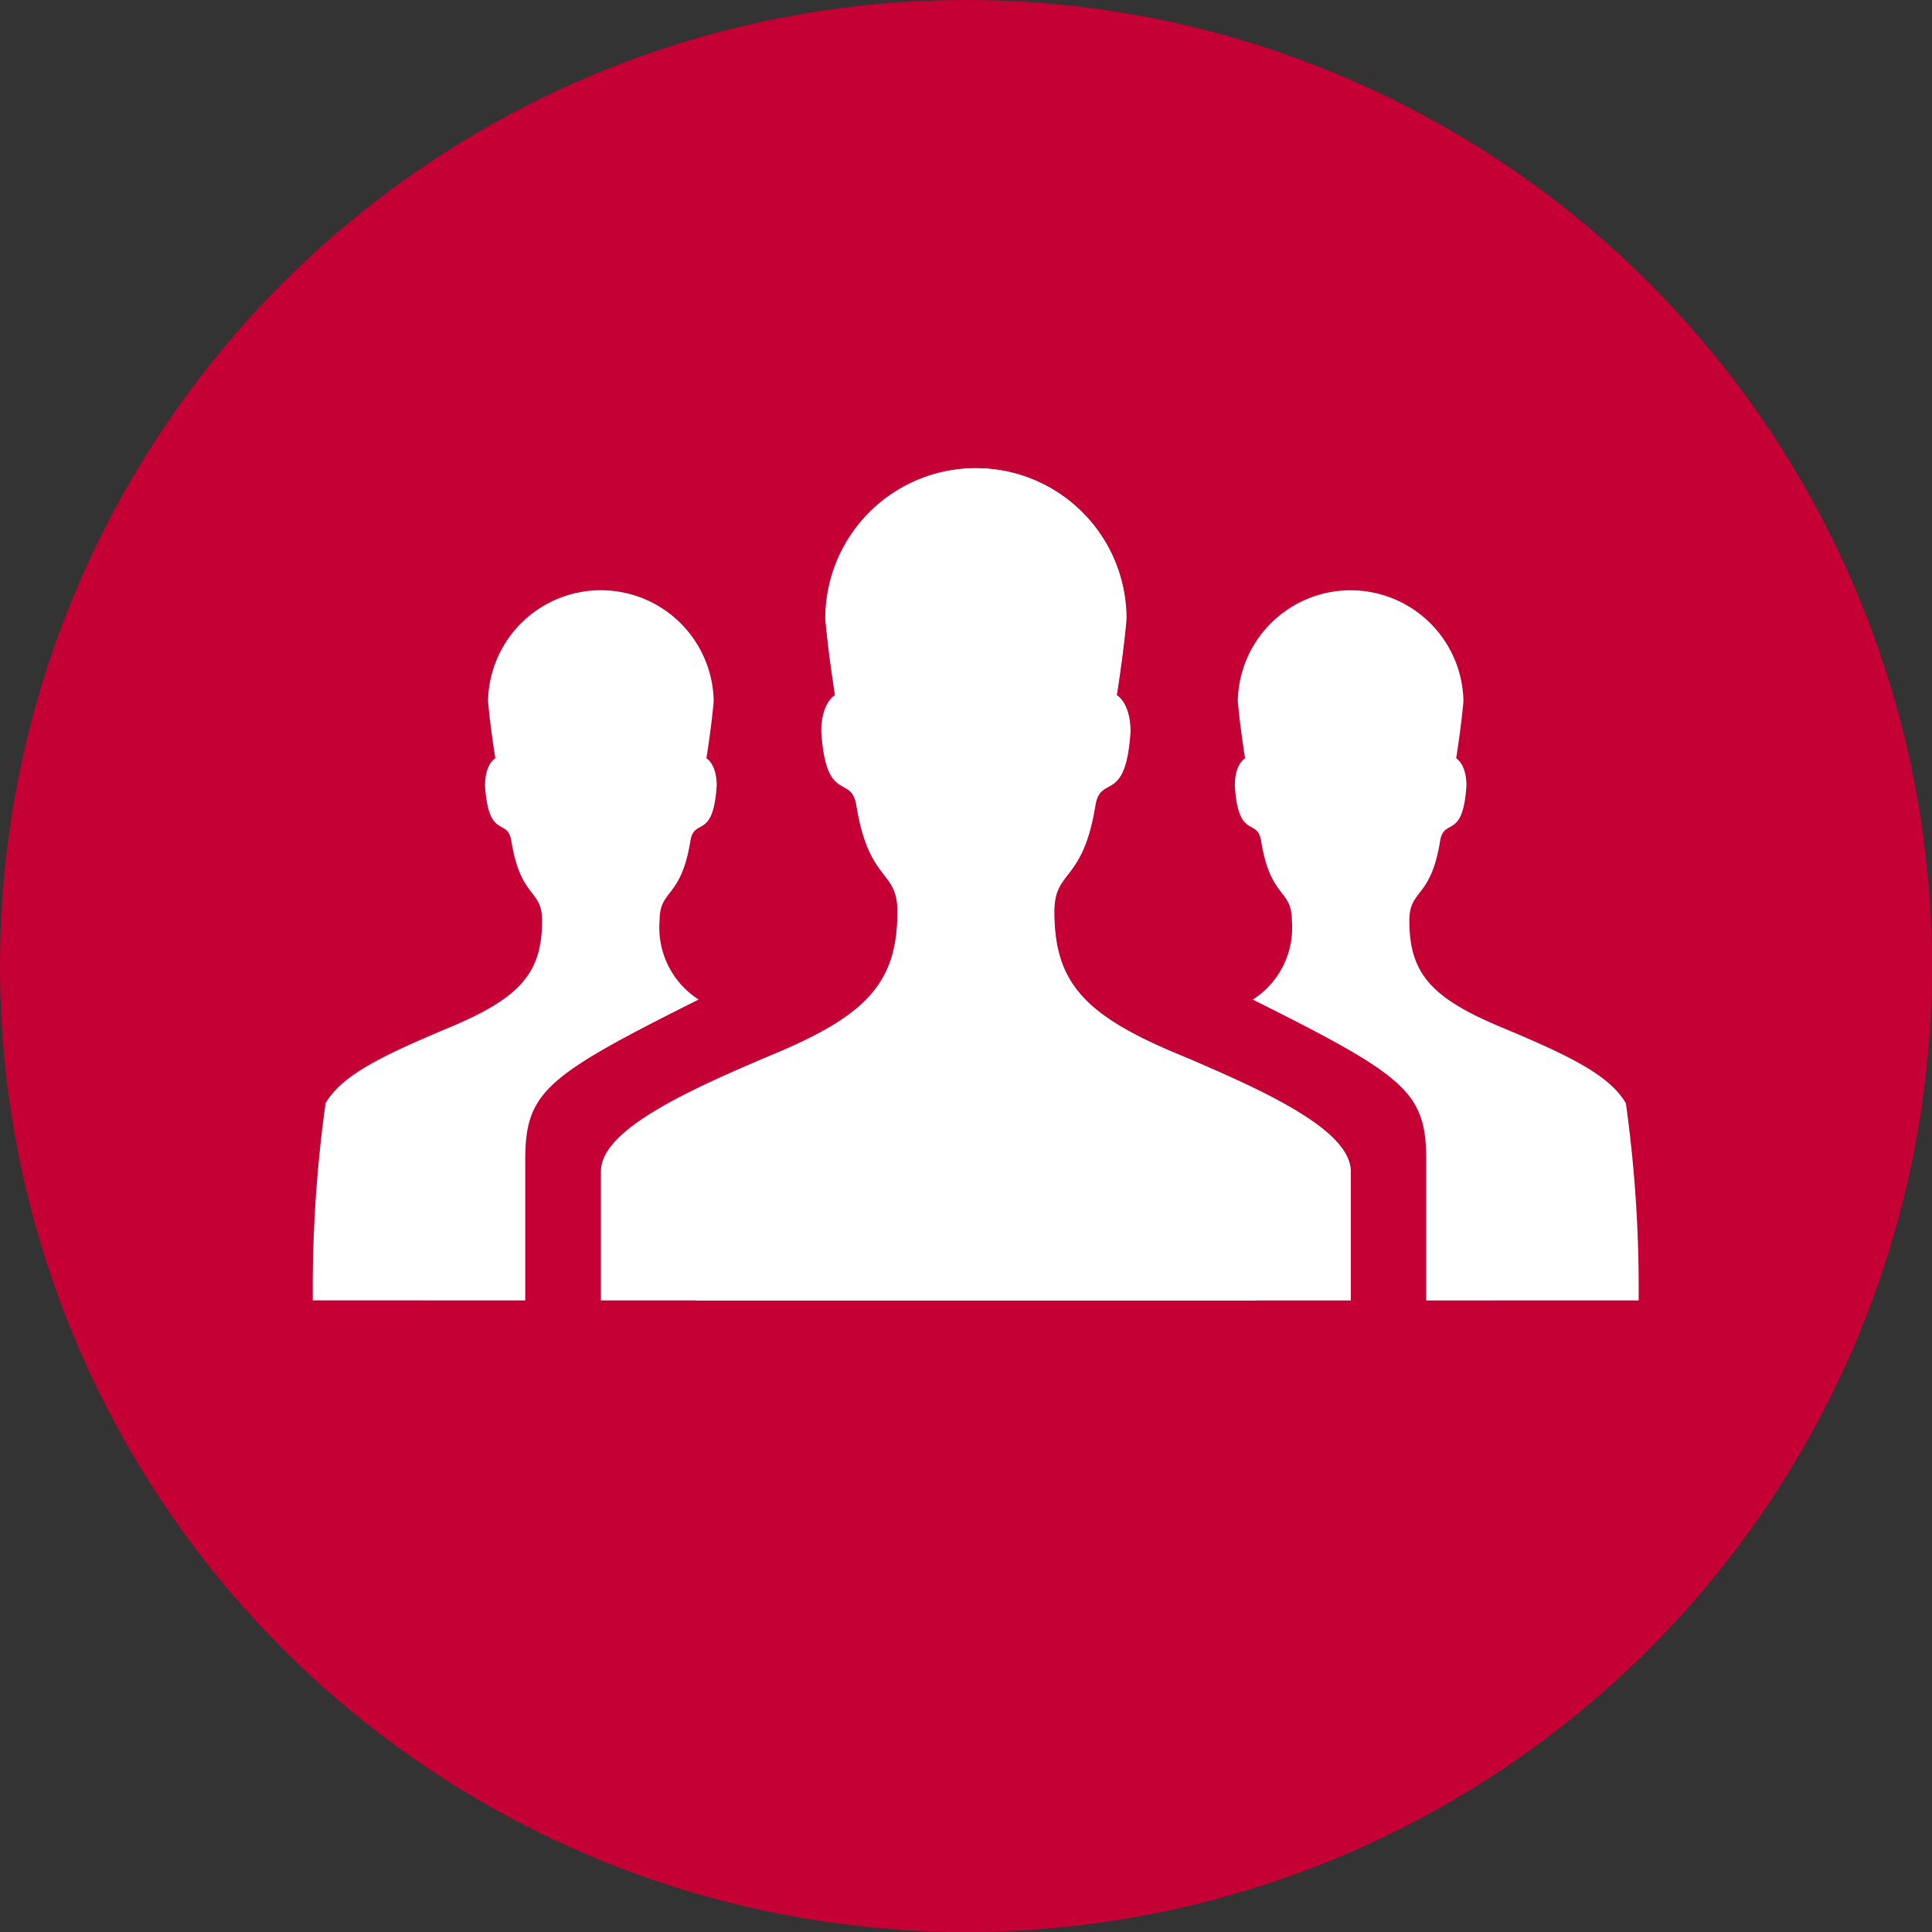
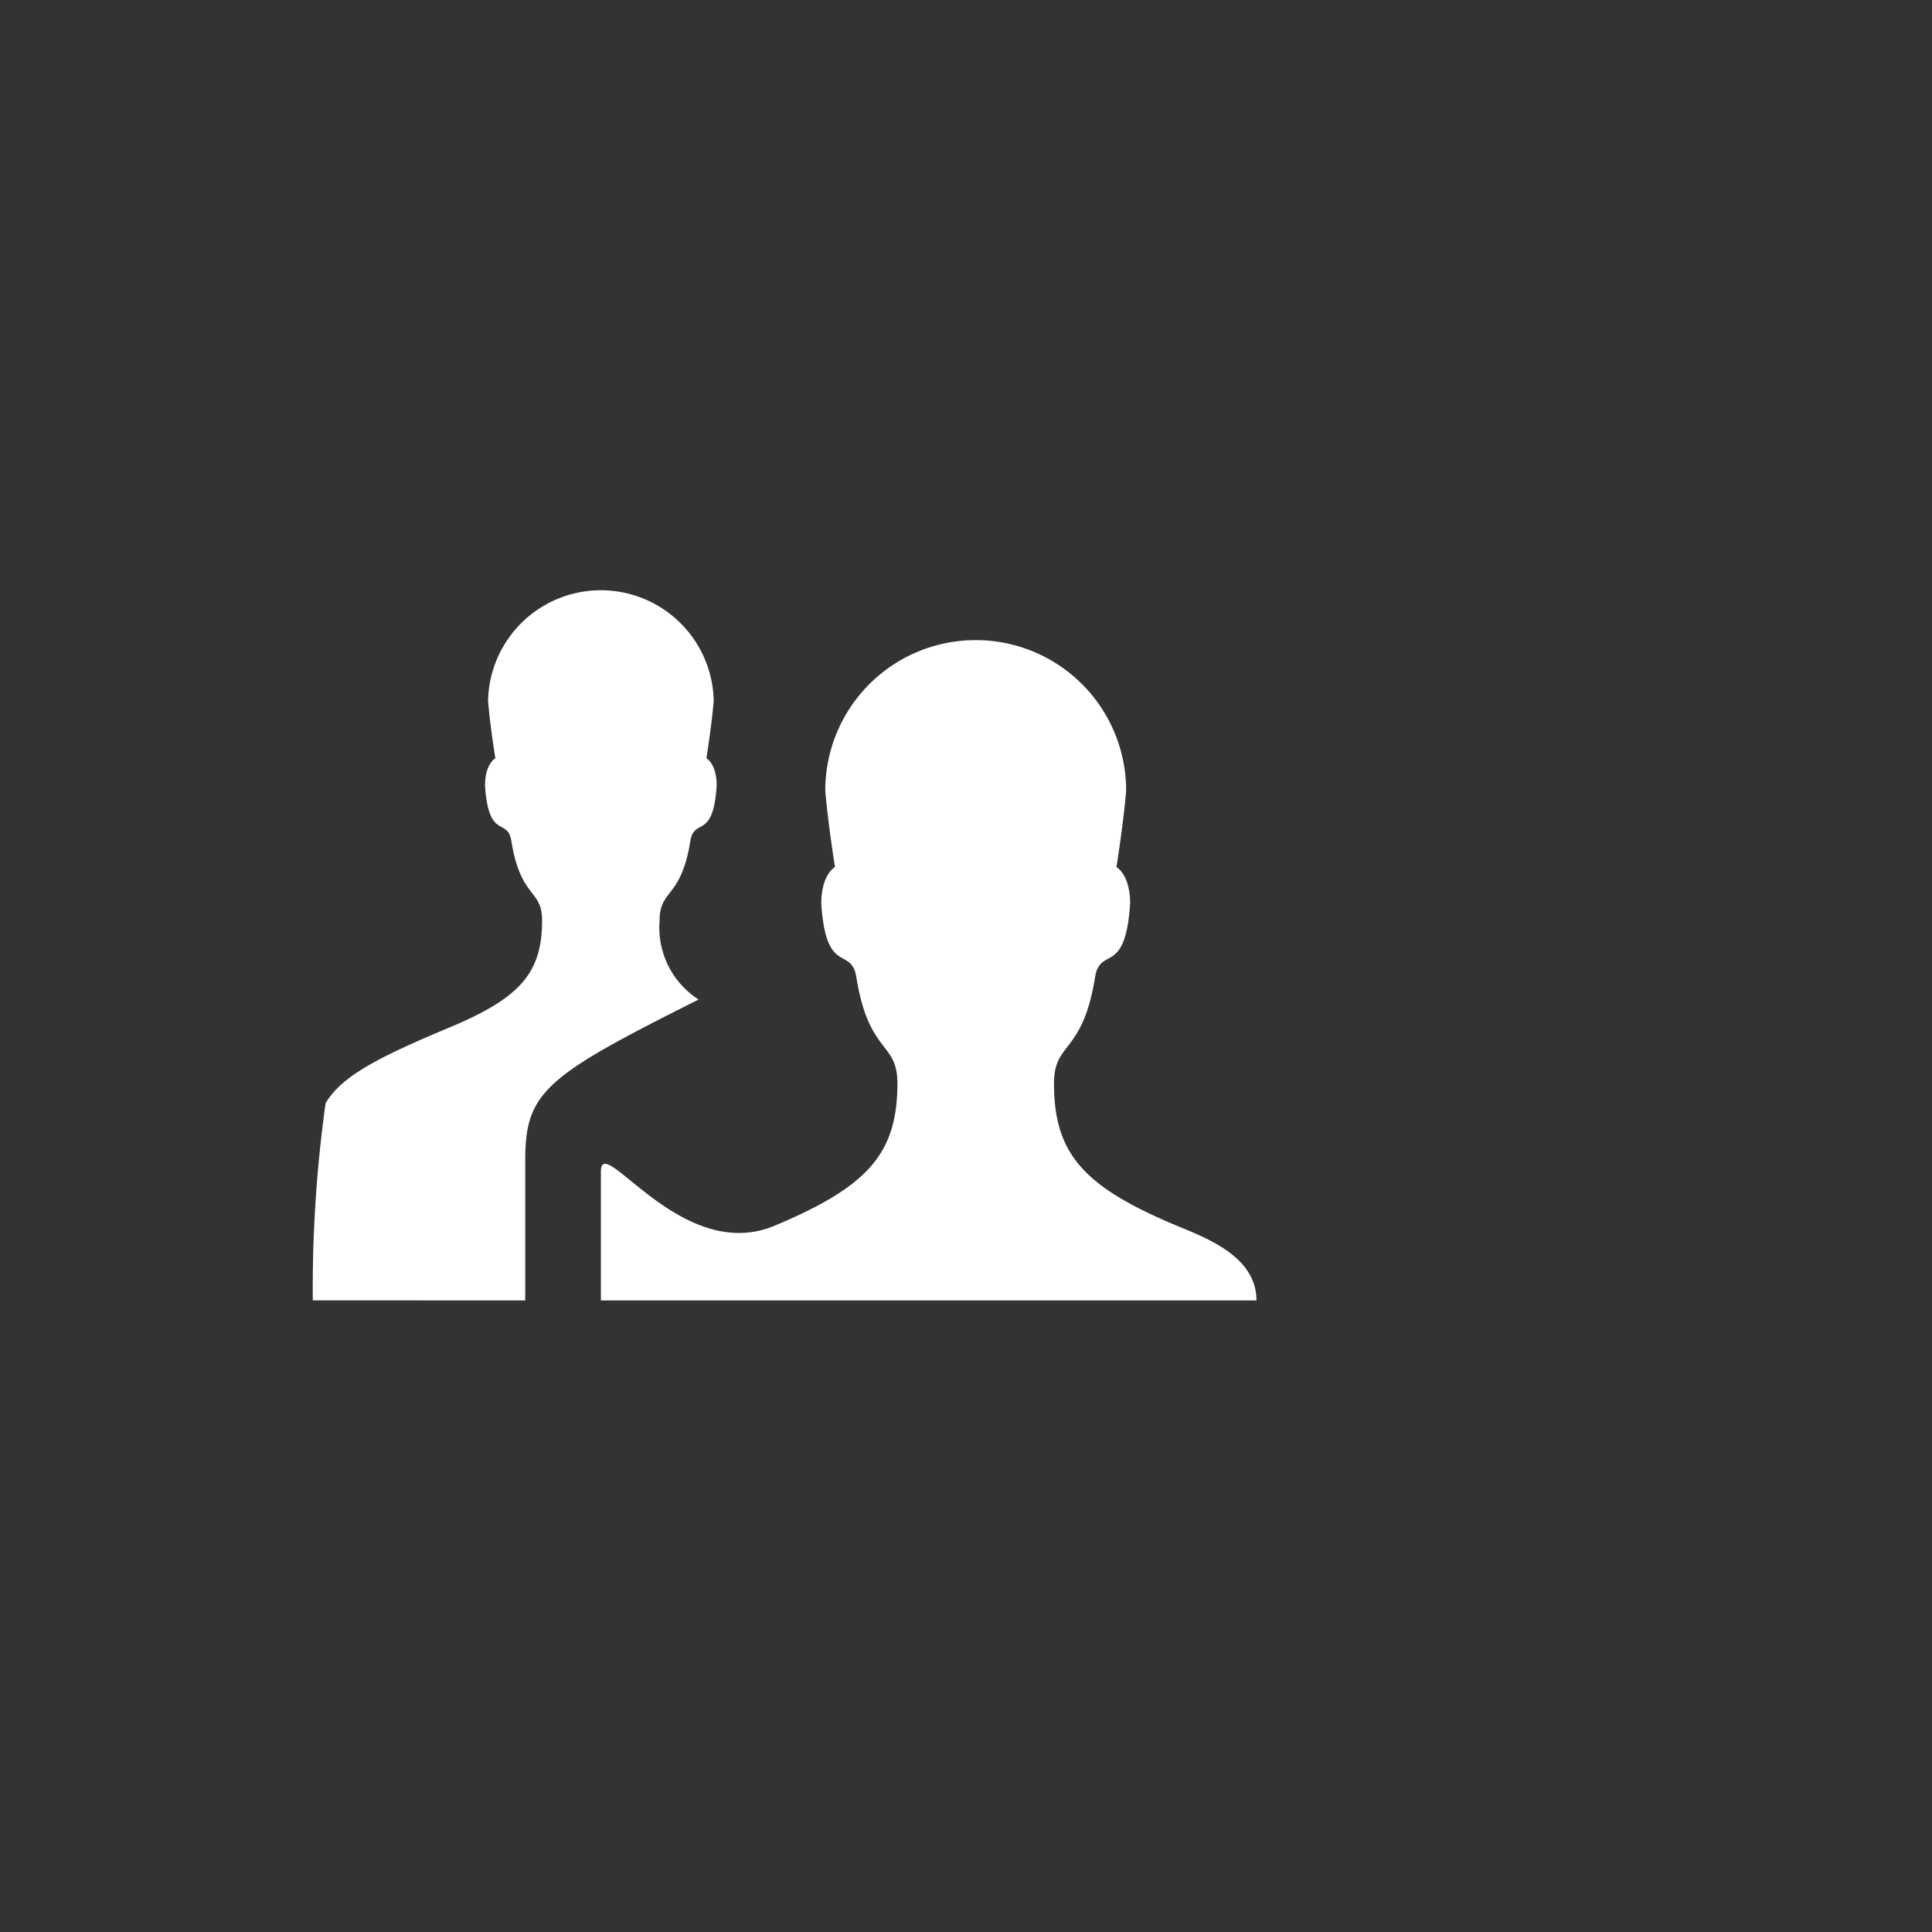
<svg xmlns="http://www.w3.org/2000/svg" width="44" height="44" viewBox="0 0 44 44">
  <rect x="0" y="0" width="44" height="44" fill="#333333" stroke="none" />
  <g id="Group_1031" data-name="Group 1031" transform="translate(-775 -479)">
-     <circle id="Ellipse_50" data-name="Ellipse 50" cx="22" cy="22" r="22" transform="translate(775 479)" fill="#c50035" />
    <g id="Group_907" data-name="Group 907" transform="translate(-2457.067 -60.77)">
      <g id="Group_905" data-name="Group 905" transform="translate(3247.895 550.474)">
-         <path id="Path_806" data-name="Path 806" d="M3301.182,569.386a30.463,30.463,0,0,0-.291-4.491c-.37-.628-1.231-1.06-2.831-1.728s-2.1-1.228-2.1-2.432c0-.723.487-.487.7-1.809.088-.549.518-.009.6-1.262,0-.5-.234-.624-.234-.624s.119-.738.166-1.307a2.57,2.57,0,0,0-5.139,0c.047.569.166,1.307.166,1.307s-.234.124-.234.624c.082,1.253.512.713.6,1.262.214,1.323.7,1.086.7,1.809a1.946,1.946,0,0,1-.889,1.8c3.482,1.743,3.949,2.1,3.949,3.657v3.195Zm-10.506-5.614c-2.126-.888-2.8-1.638-2.8-3.242,0-.964.649-.649.934-2.413.118-.732.691-.012.8-1.683,0-.666-.312-.831-.312-.831s.159-.985.221-1.743a3.426,3.426,0,0,0-6.852,0c.063.758.221,1.743.221,1.743s-.313.165-.313.831c.11,1.671.683.951.8,1.683.285,1.764.934,1.449.934,2.413,0,1.6-.679,2.354-2.8,3.242-.647.271-1.811.69-1.811,1.7v3.915h14.93v-2.936C3294.62,565.53,3292.809,564.664,3290.677,563.772Z" transform="translate(-3279.691 -550.474)" fill="#fff" />
-       </g>
+         </g>
      <g id="Group_906" data-name="Group 906" transform="translate(3239.191 550.474)">
-         <path id="Path_807" data-name="Path 807" d="M3244.029,569.386v-3.195c0-1.559.467-1.914,3.949-3.657a1.946,1.946,0,0,1-.889-1.8c0-.723.487-.487.7-1.809.089-.549.518-.009.6-1.262,0-.5-.234-.624-.234-.624s.119-.738.166-1.307a2.57,2.57,0,0,0-5.139,0c.046.569.166,1.307.166,1.307s-.235.124-.235.624c.083,1.253.512.713.6,1.262.214,1.323.7,1.086.7,1.809,0,1.2-.51,1.766-2.1,2.432s-2.46,1.1-2.831,1.728a30.467,30.467,0,0,0-.291,4.491Zm1.723-2.936v2.936h14.93v-3.915c0-1.009-1.164-1.429-1.811-1.7-2.125-.888-2.8-1.638-2.8-3.242,0-.964.649-.649.934-2.413.118-.732.691-.012.8-1.683,0-.666-.312-.831-.312-.831s.159-.985.221-1.743a3.426,3.426,0,0,0-6.852,0c.063.758.221,1.743.221,1.743s-.312.165-.312.831c.109,1.671.683.951.8,1.683.285,1.764.934,1.449.934,2.413,0,1.6-.679,2.354-2.8,3.242S3245.752,565.53,3245.752,566.451Z" transform="translate(-3239.191 -550.474)" fill="#fff" />
+         <path id="Path_807" data-name="Path 807" d="M3244.029,569.386v-3.195c0-1.559.467-1.914,3.949-3.657a1.946,1.946,0,0,1-.889-1.8c0-.723.487-.487.7-1.809.089-.549.518-.009.6-1.262,0-.5-.234-.624-.234-.624s.119-.738.166-1.307a2.57,2.57,0,0,0-5.139,0c.046.569.166,1.307.166,1.307s-.235.124-.235.624c.083,1.253.512.713.6,1.262.214,1.323.7,1.086.7,1.809,0,1.2-.51,1.766-2.1,2.432s-2.46,1.1-2.831,1.728a30.467,30.467,0,0,0-.291,4.491Zm1.723-2.936v2.936h14.93c0-1.009-1.164-1.429-1.811-1.7-2.125-.888-2.8-1.638-2.8-3.242,0-.964.649-.649.934-2.413.118-.732.691-.012.8-1.683,0-.666-.312-.831-.312-.831s.159-.985.221-1.743a3.426,3.426,0,0,0-6.852,0c.063.758.221,1.743.221,1.743s-.312.165-.312.831c.109,1.671.683.951.8,1.683.285,1.764.934,1.449.934,2.413,0,1.6-.679,2.354-2.8,3.242S3245.752,565.53,3245.752,566.451Z" transform="translate(-3239.191 -550.474)" fill="#fff" />
      </g>
    </g>
  </g>
</svg>